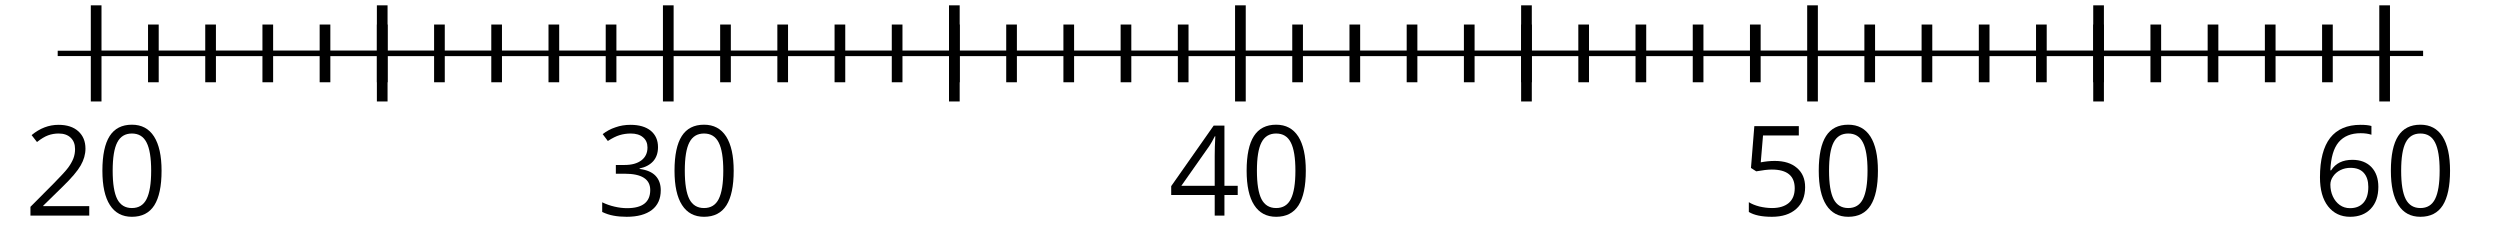
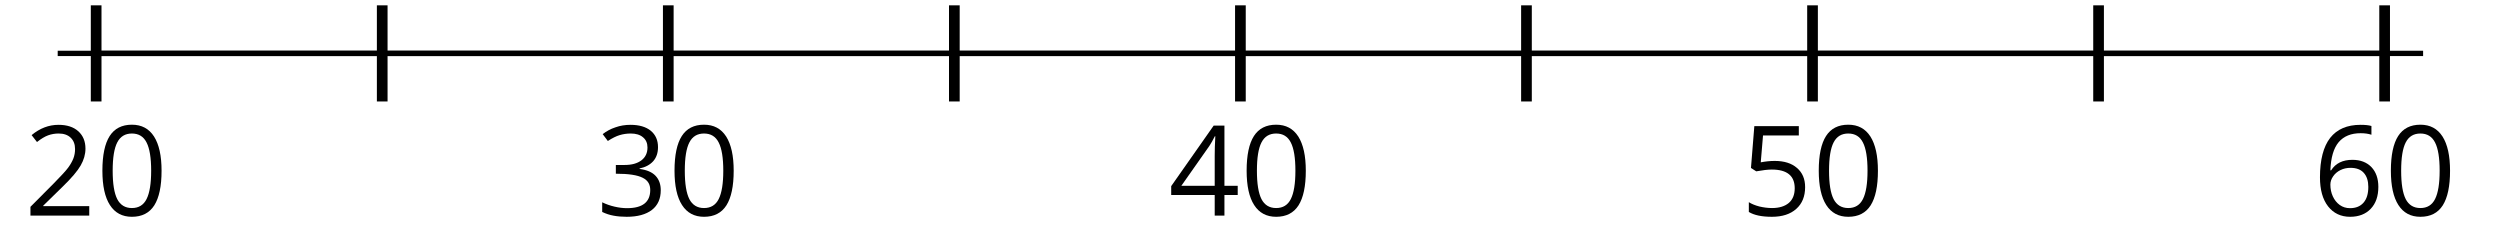
<svg xmlns="http://www.w3.org/2000/svg" xmlns:xlink="http://www.w3.org/1999/xlink" height="44.363pt" version="1.1" viewBox="-72 -72 468 44.363" width="468pt">
  <defs>
    <path d="M12.245 -8.396C12.245 -11.191 11.776 -13.322 10.836 -14.8C9.886 -16.277 8.511 -17.011 6.69 -17.011C4.823 -17.011 3.436 -16.3 2.532 -14.891S1.168 -11.317 1.168 -8.396C1.168 -5.567 1.638 -3.425 2.577 -1.97C3.517 -0.504 4.891 0.229 6.69 0.229C8.568 0.229 9.966 -0.481 10.882 -1.913C11.787 -3.345 12.245 -5.498 12.245 -8.396ZM3.093 -8.396C3.093 -10.836 3.379 -12.6 3.952 -13.7C4.525 -14.811 5.441 -15.361 6.69 -15.361C7.961 -15.361 8.878 -14.8 9.439 -13.677C10.012 -12.566 10.298 -10.802 10.298 -8.396S10.012 -4.227 9.439 -3.093C8.878 -1.97 7.961 -1.409 6.69 -1.409C5.441 -1.409 4.525 -1.97 3.952 -3.07C3.379 -4.192 3.093 -5.957 3.093 -8.396Z" id="g1-16" />
    <path d="M12.154 0V-1.764H3.54V-1.856L7.205 -5.441C8.843 -7.033 9.954 -8.339 10.55 -9.382S11.444 -11.466 11.444 -12.532C11.444 -13.895 10.997 -14.972 10.103 -15.785C9.21 -16.587 7.973 -16.988 6.403 -16.988C4.582 -16.988 2.91 -16.346 1.363 -15.063L2.371 -13.769C3.139 -14.376 3.826 -14.788 4.444 -15.017C5.075 -15.246 5.727 -15.361 6.426 -15.361C7.388 -15.361 8.144 -15.098 8.683 -14.571C9.221 -14.055 9.496 -13.345 9.496 -12.451C9.496 -11.822 9.393 -11.226 9.175 -10.676S8.637 -9.565 8.213 -8.981S6.896 -7.434 5.556 -6.071L1.145 -1.638V0H12.154Z" id="g1-18" />
-     <path d="M11.524 -12.807C11.524 -14.101 11.077 -15.12 10.172 -15.877C9.267 -16.61 8.007 -16.988 6.38 -16.988C5.384 -16.988 4.444 -16.839 3.551 -16.518C2.646 -16.22 1.856 -15.785 1.168 -15.246L2.131 -13.963C2.967 -14.502 3.7 -14.868 4.353 -15.063S5.693 -15.361 6.426 -15.361C7.388 -15.361 8.156 -15.132 8.706 -14.662C9.278 -14.193 9.553 -13.551 9.553 -12.738C9.553 -11.718 9.175 -10.916 8.408 -10.332C7.64 -9.76 6.609 -9.473 5.304 -9.473H3.631V-7.835H5.281C8.477 -7.835 10.069 -6.816 10.069 -4.788C10.069 -2.52 8.626 -1.386 5.727 -1.386C4.994 -1.386 4.215 -1.478 3.391 -1.672C2.577 -1.856 1.798 -2.131 1.077 -2.486V-0.676C1.776 -0.344 2.486 -0.103 3.23 0.023C3.963 0.16 4.777 0.229 5.659 0.229C7.698 0.229 9.267 -0.206 10.378 -1.054C11.489 -1.913 12.039 -3.15 12.039 -4.742C12.039 -5.853 11.718 -6.758 11.065 -7.446S9.416 -8.557 8.076 -8.729V-8.82C9.175 -9.049 10.023 -9.508 10.63 -10.183C11.226 -10.859 11.524 -11.741 11.524 -12.807Z" id="g1-19" />
+     <path d="M11.524 -12.807C11.524 -14.101 11.077 -15.12 10.172 -15.877C9.267 -16.61 8.007 -16.988 6.38 -16.988C5.384 -16.988 4.444 -16.839 3.551 -16.518C2.646 -16.22 1.856 -15.785 1.168 -15.246L2.131 -13.963C2.967 -14.502 3.7 -14.868 4.353 -15.063S5.693 -15.361 6.426 -15.361C7.388 -15.361 8.156 -15.132 8.706 -14.662C9.278 -14.193 9.553 -13.551 9.553 -12.738C9.553 -11.718 9.175 -10.916 8.408 -10.332C7.64 -9.76 6.609 -9.473 5.304 -9.473H3.631V-7.835C8.477 -7.835 10.069 -6.816 10.069 -4.788C10.069 -2.52 8.626 -1.386 5.727 -1.386C4.994 -1.386 4.215 -1.478 3.391 -1.672C2.577 -1.856 1.798 -2.131 1.077 -2.486V-0.676C1.776 -0.344 2.486 -0.103 3.23 0.023C3.963 0.16 4.777 0.229 5.659 0.229C7.698 0.229 9.267 -0.206 10.378 -1.054C11.489 -1.913 12.039 -3.15 12.039 -4.742C12.039 -5.853 11.718 -6.758 11.065 -7.446S9.416 -8.557 8.076 -8.729V-8.82C9.175 -9.049 10.023 -9.508 10.63 -10.183C11.226 -10.859 11.524 -11.741 11.524 -12.807Z" id="g1-19" />
    <path d="M12.944 -3.849V-5.579H10.458V-16.839H8.442L0.493 -5.51V-3.849H8.637V0H10.458V-3.849H12.944ZM8.637 -5.579H2.394L7.629 -13.024C7.95 -13.505 8.293 -14.112 8.66 -14.846H8.752C8.671 -13.471 8.637 -12.234 8.637 -11.146V-5.579Z" id="g1-20" />
    <path d="M6.38 -10.229C5.51 -10.229 4.639 -10.138 3.757 -9.966L4.181 -14.995H10.882V-16.747H2.554L1.924 -8.912L2.91 -8.282C4.124 -8.5 5.097 -8.614 5.819 -8.614C8.683 -8.614 10.115 -7.446 10.115 -5.109C10.115 -3.906 9.737 -2.99 9.004 -2.36C8.248 -1.73 7.205 -1.409 5.865 -1.409C5.097 -1.409 4.307 -1.512 3.517 -1.695C2.726 -1.902 2.062 -2.165 1.524 -2.509V-0.676C2.52 -0.069 3.952 0.229 5.842 0.229C7.778 0.229 9.301 -0.263 10.401 -1.249C11.512 -2.234 12.062 -3.597 12.062 -5.327C12.062 -6.85 11.558 -8.041 10.539 -8.912C9.53 -9.794 8.144 -10.229 6.38 -10.229Z" id="g1-21" />
    <path d="M1.34 -7.159C1.34 -4.834 1.844 -3.024 2.864 -1.718C3.883 -0.424 5.258 0.229 6.987 0.229C8.603 0.229 9.897 -0.275 10.836 -1.26C11.799 -2.268 12.268 -3.631 12.268 -5.372C12.268 -6.93 11.833 -8.167 10.974 -9.072C10.103 -9.977 8.912 -10.435 7.411 -10.435C5.59 -10.435 4.261 -9.782 3.425 -8.465H3.288C3.379 -10.859 3.895 -12.623 4.845 -13.746C5.796 -14.857 7.159 -15.418 8.958 -15.418C9.714 -15.418 10.39 -15.327 10.974 -15.132V-16.77C10.481 -16.919 9.794 -16.988 8.935 -16.988C6.426 -16.988 4.536 -16.174 3.253 -14.548C1.982 -12.91 1.34 -10.447 1.34 -7.159ZM6.965 -1.386C6.243 -1.386 5.601 -1.581 5.04 -1.982C4.49 -2.383 4.055 -2.921 3.746 -3.597S3.288 -5.006 3.288 -5.796C3.288 -6.335 3.459 -6.85 3.803 -7.343C4.135 -7.835 4.593 -8.225 5.166 -8.511S6.369 -8.935 7.056 -8.935C8.167 -8.935 8.992 -8.614 9.553 -7.984S10.39 -6.483 10.39 -5.372C10.39 -4.078 10.092 -3.093 9.485 -2.406C8.889 -1.73 8.053 -1.386 6.965 -1.386Z" id="g1-22" />
  </defs>
  <g id="page1">
    <path d="M-61.199 -62.004H381.605" fill="none" stroke="#000000" stroke-linejoin="bevel" stroke-miterlimit="10.037" stroke-width="1" />
-     <path d="M-43.289 -56.602V-67.402M-32.578 -56.602V-67.402M-21.871 -56.602V-67.402M-11.16 -56.602V-67.402M-0.449 -56.602V-67.402M10.262 -56.602V-67.402M20.969 -56.602V-67.402M31.68 -56.602V-67.402M42.391 -56.602V-67.402M63.813 -56.602V-67.402M74.52 -56.602V-67.402M85.231 -56.602V-67.402M95.942 -56.602V-67.402M106.653 -56.602V-67.402M117.363 -56.602V-67.402M128.07 -56.602V-67.402M138.781 -56.602V-67.402M149.492 -56.602V-67.402M170.91 -56.602V-67.402M181.621 -56.602V-67.402M192.332 -56.602V-67.402M203.043 -56.602V-67.402M213.754 -56.602V-67.402M224.461 -56.602V-67.402M235.172 -56.602V-67.402M245.883 -56.602V-67.402M256.594 -56.602V-67.402M278.012 -56.602V-67.402M288.723 -56.602V-67.402M299.434 -56.602V-67.402M310.145 -56.602V-67.402M320.852 -56.602V-67.402M331.563 -56.602V-67.402M342.274 -56.602V-67.402M352.985 -56.602V-67.402M363.695 -56.602V-67.402" fill="none" stroke="#000000" stroke-linejoin="bevel" stroke-miterlimit="10.037" stroke-width="2" />
    <path d="M-54 -53V-71.004M53.102 -53V-71.004M160.203 -53V-71.004M267.305 -53V-71.004M374.403 -53V-71.004" fill="none" stroke="#000000" stroke-linejoin="bevel" stroke-miterlimit="10.037" stroke-width="2" />
    <path d="M-54 -62.004H374.403" fill="none" stroke="#000000" stroke-linejoin="bevel" stroke-miterlimit="10.037" stroke-width="1" />
    <g transform="matrix(1 0 0 1 -30.677 64.723)">
      <use x="-36.769" xlink:href="#g1-18" y="-96.368" />
      <use x="-23.323" xlink:href="#g1-16" y="-96.368" />
    </g>
    <g transform="matrix(1 0 0 1 76.424 64.723)">
      <use x="-36.769" xlink:href="#g1-19" y="-96.368" />
      <use x="-23.323" xlink:href="#g1-16" y="-96.368" />
    </g>
    <g transform="matrix(1 0 0 1 183.525 64.723)">
      <use x="-36.769" xlink:href="#g1-20" y="-96.368" />
      <use x="-23.323" xlink:href="#g1-16" y="-96.368" />
    </g>
    <g transform="matrix(1 0 0 1 290.626 64.723)">
      <use x="-36.769" xlink:href="#g1-21" y="-96.368" />
      <use x="-23.323" xlink:href="#g1-16" y="-96.368" />
    </g>
    <g transform="matrix(1 0 0 1 397.727 64.723)">
      <use x="-36.769" xlink:href="#g1-22" y="-96.368" />
      <use x="-23.323" xlink:href="#g1-16" y="-96.368" />
    </g>
    <path d="M-0.449 -53V-71.004M106.653 -53V-71.004M213.754 -53V-71.004M320.852 -53V-71.004" fill="none" stroke="#000000" stroke-linejoin="bevel" stroke-miterlimit="10.037" stroke-width="2" />
  </g>
</svg>